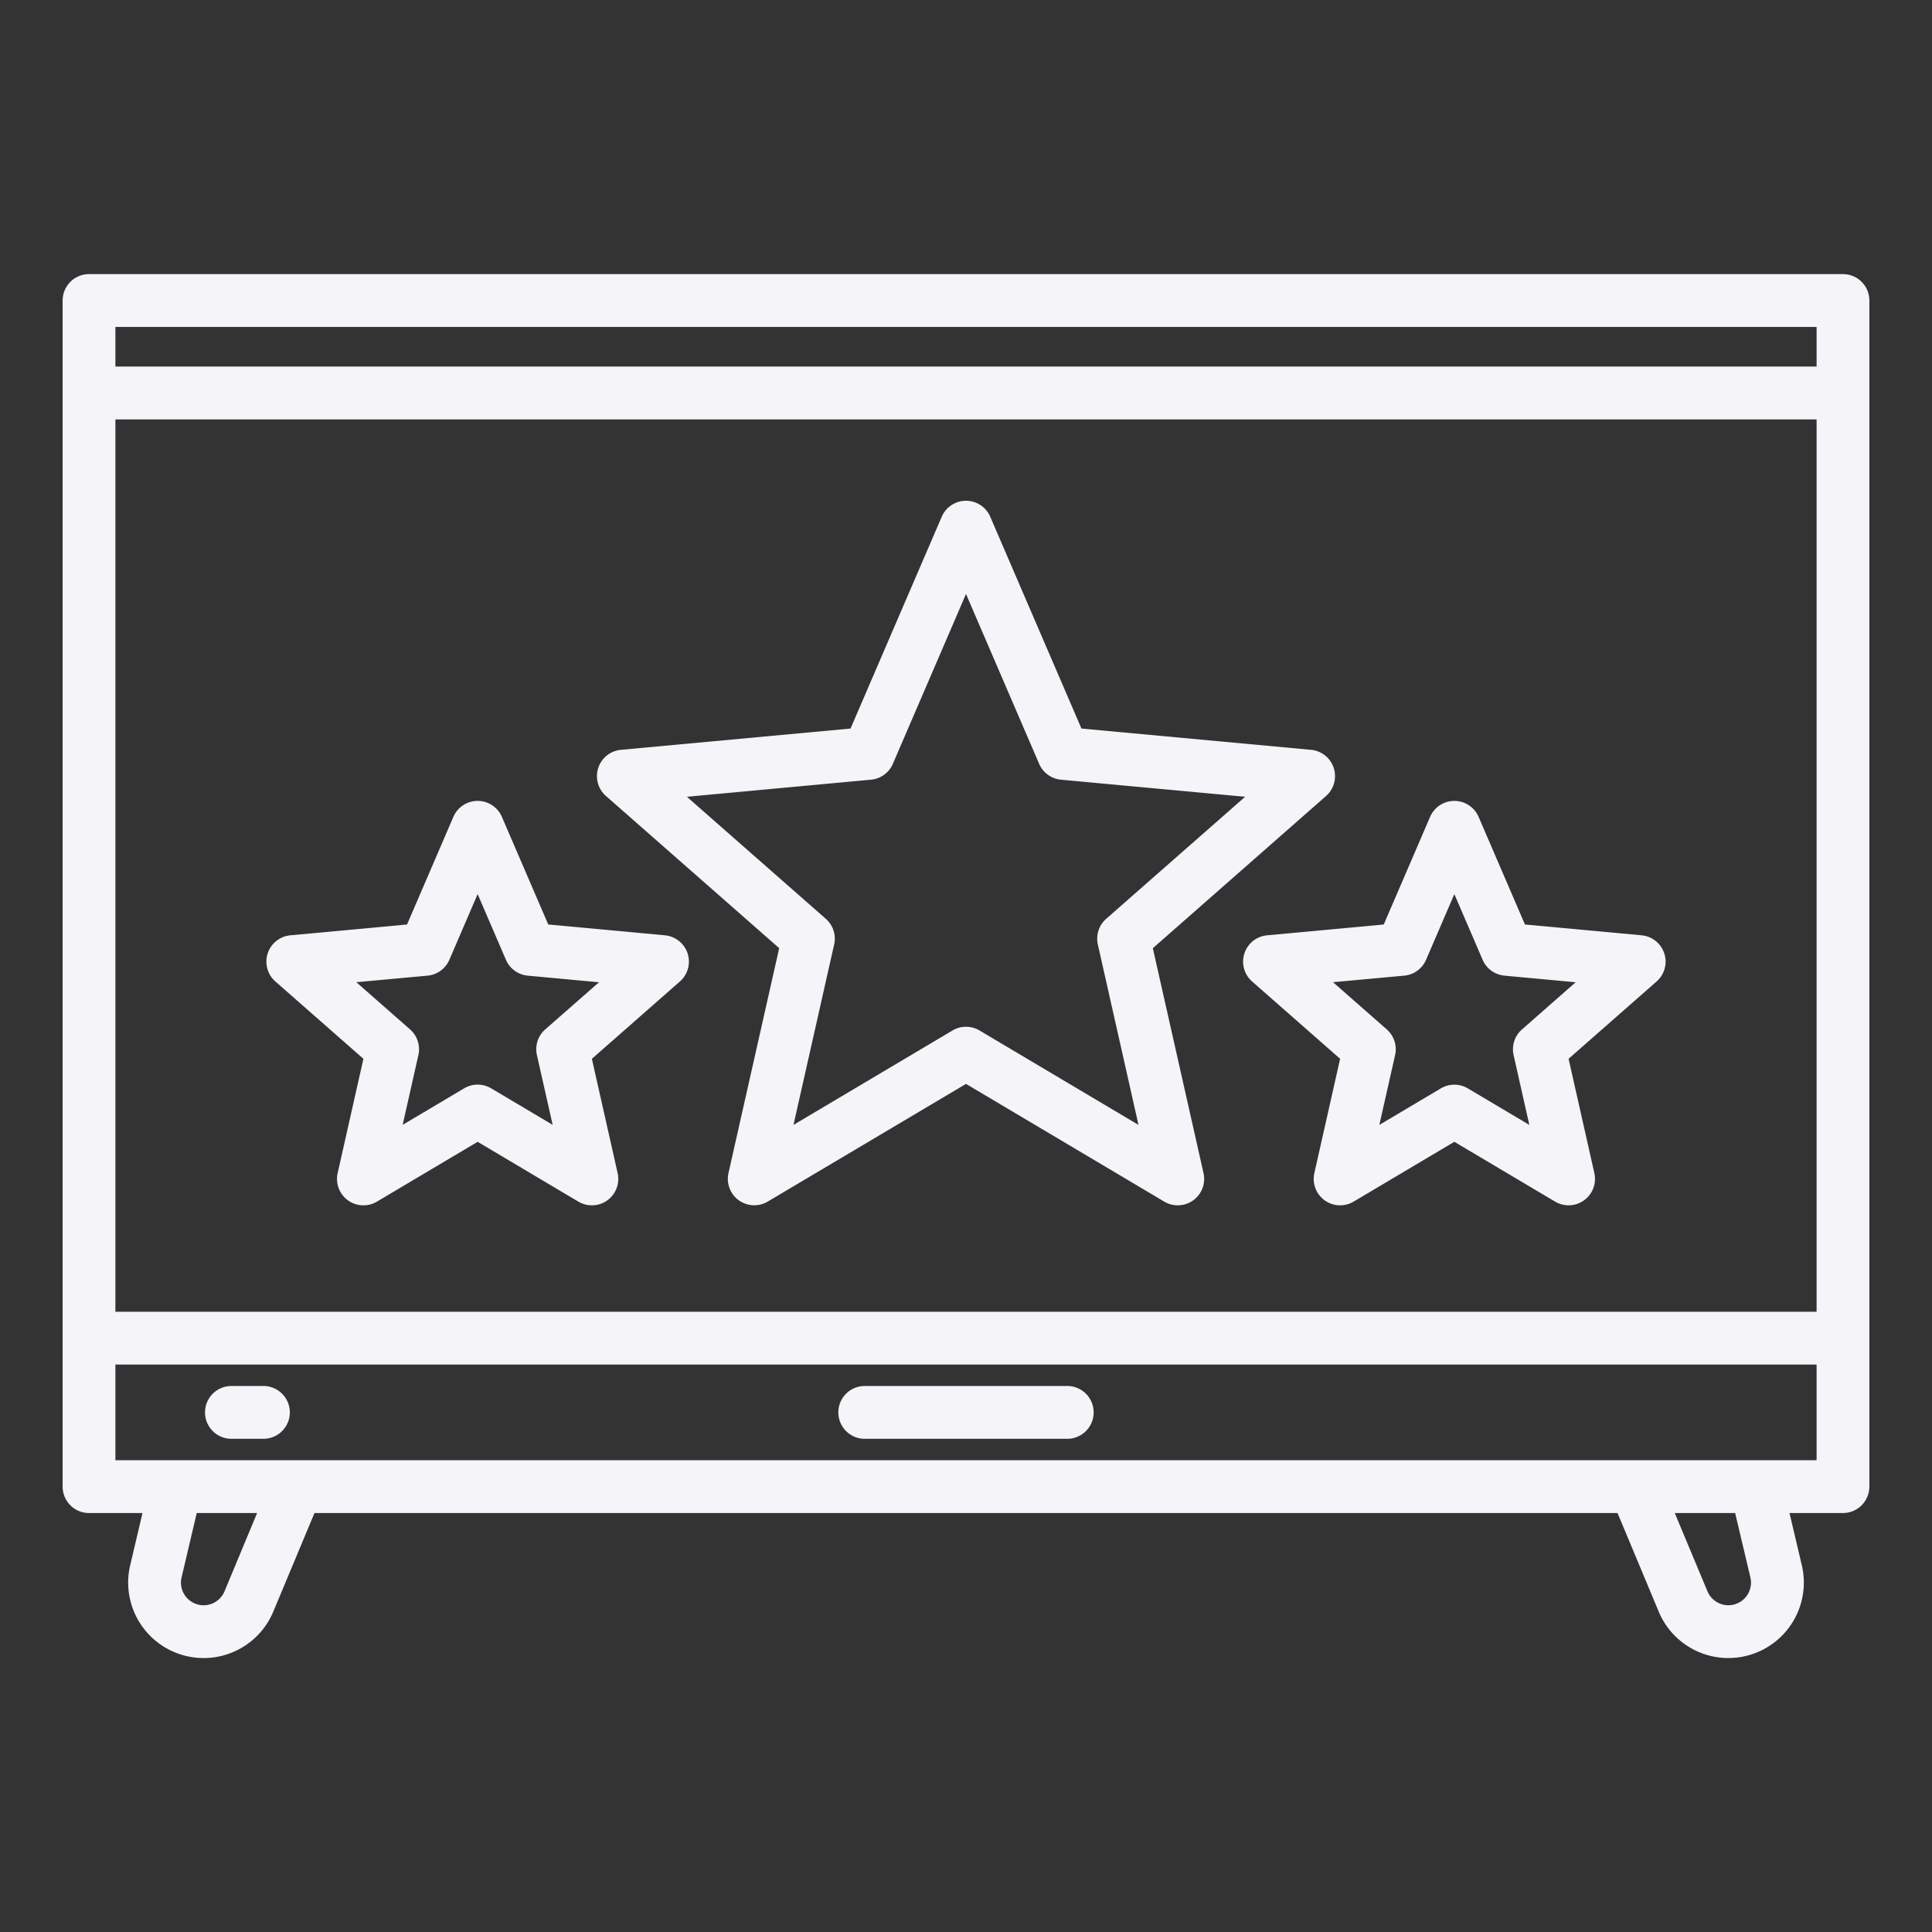
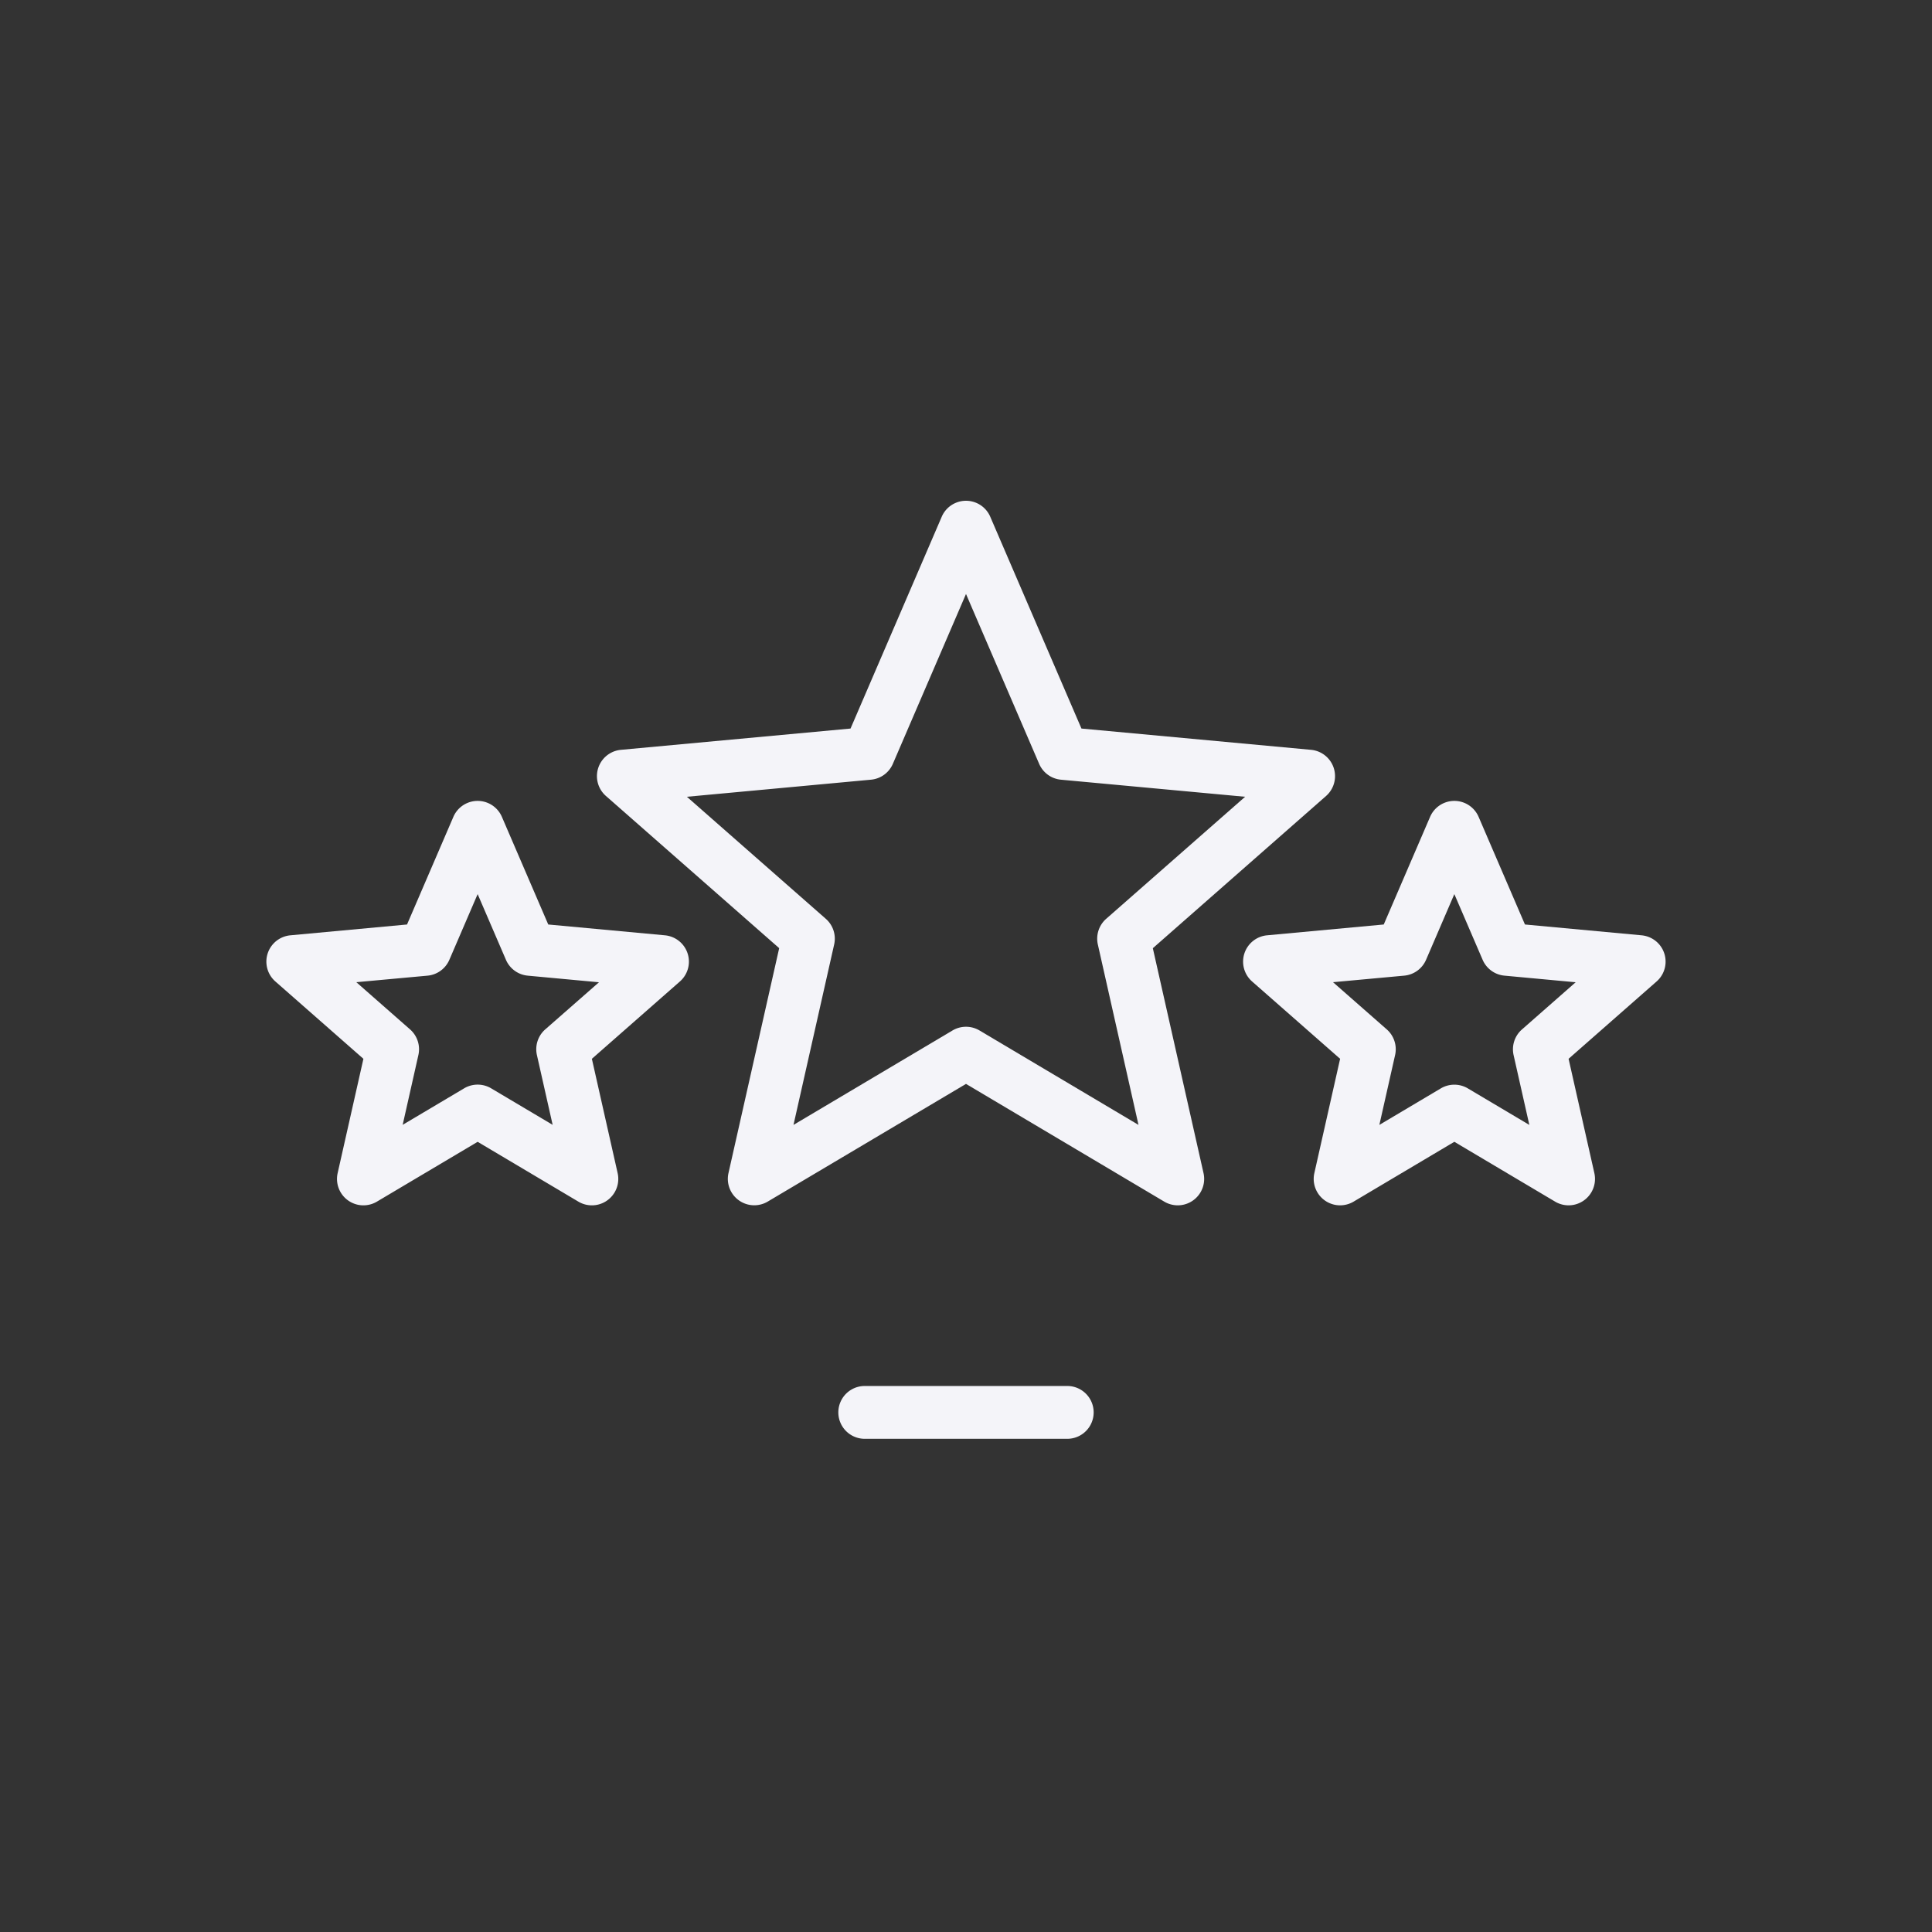
<svg xmlns="http://www.w3.org/2000/svg" id="Layer_1" height="512px" viewBox="0 0 128 128" width="512px" data-name="Layer 1" class="">
  <rect x="0" y="0" width="128" height="128" fill="#333333" stroke="none" />
  <g>
-     <path d="m122.1 18.16h-116.2a1.75 1.75 0 0 0 -1.75 1.75v78.583a1.75 1.75 0 0 0 1.75 1.75h3.541l-.813 3.447a5 5 0 0 0 9.482 3.076l2.725-6.523h86.331l2.724 6.522a5 5 0 0 0 9.482-3.076l-.813-3.447h3.541a1.75 1.75 0 0 0 1.75-1.75v-78.582a1.75 1.75 0 0 0 -1.75-1.75zm-114.455 3.5h112.709v2.627h-112.709zm112.709 6.127v59.12h-112.709v-59.12zm-105.474 77.63a1.5 1.5 0 0 1 -2.846-.924l1-4.25h4zm101.085-.923a1.5 1.5 0 0 1 -2.846.923l-2.161-5.174h4zm4.389-7.751h-112.709v-6.336h112.709z" data-original="#000000" class="active-path" data-old_color="#000000" fill="#F4F4F9" />
    <path d="m57.292 95.325h13.416a1.75 1.75 0 0 0 0-3.5h-13.416a1.75 1.75 0 0 0 0 3.5z" data-original="#000000" class="active-path" data-old_color="#000000" fill="#F4F4F9" />
-     <path d="m15.333 95.325h2.119a1.75 1.75 0 1 0 0-3.5h-2.119a1.75 1.75 0 1 0 0 3.5z" data-original="#000000" class="active-path" data-old_color="#000000" fill="#F4F4F9" />
    <path d="m51.623 62.818-3.359 14.9a1.75 1.75 0 0 0 2.6 1.89l13.136-7.797 13.136 7.8a1.75 1.75 0 0 0 2.6-1.89l-3.358-14.9 11.477-10.085a1.751 1.751 0 0 0 -.994-3.058l-15.212-1.41-6.042-14.032a1.75 1.75 0 0 0 -3.215 0l-6.042 14.032-15.212 1.41a1.75 1.75 0 0 0 -.993 3.058zm6.085-11.162a1.751 1.751 0 0 0 1.446-1.05l4.846-11.253 4.846 11.253a1.751 1.751 0 0 0 1.446 1.051l12.2 1.131-9.205 8.086a1.752 1.752 0 0 0 -.552 1.7l2.693 11.953-10.534-6.256a1.751 1.751 0 0 0 -1.787 0l-10.536 6.256 2.694-11.953a1.749 1.749 0 0 0 -.552-1.7l-9.205-8.086z" data-original="#000000" class="active-path" data-old_color="#000000" fill="#F4F4F9" />
    <path d="m18.244 65.025 5.833 5.124-1.707 7.573a1.75 1.75 0 0 0 2.6 1.89l6.675-3.964 6.675 3.964a1.75 1.75 0 0 0 2.6-1.89l-1.707-7.573 5.833-5.124a1.75 1.75 0 0 0 -.993-3.058l-7.73-.717-3.071-7.13a1.75 1.75 0 0 0 -3.215 0l-3.07 7.13-7.73.717a1.75 1.75 0 0 0 -.993 3.058zm10.081-.385a1.751 1.751 0 0 0 1.446-1.05l1.874-4.353 1.875 4.353a1.751 1.751 0 0 0 1.446 1.05l4.718.438-3.56 3.122a1.749 1.749 0 0 0 -.552 1.7l1.042 4.623-4.075-2.419a1.751 1.751 0 0 0 -1.787 0l-4.074 2.419 1.041-4.623a1.749 1.749 0 0 0 -.552-1.7l-3.56-3.127z" data-original="#000000" class="active-path" data-old_color="#000000" fill="#F4F4F9" />
    <path d="m82.444 63.169a1.751 1.751 0 0 0 .509 1.855l5.833 5.124-1.707 7.573a1.75 1.75 0 0 0 2.6 1.89l6.675-3.964 6.676 3.964a1.75 1.75 0 0 0 2.6-1.89l-1.707-7.573 5.832-5.124a1.75 1.75 0 0 0 -.993-3.057l-7.73-.717-3.07-7.13a1.75 1.75 0 0 0 -3.215 0l-3.07 7.13-7.73.717a1.75 1.75 0 0 0 -1.503 1.202zm10.591 1.47a1.751 1.751 0 0 0 1.445-1.05l1.874-4.352 1.874 4.352a1.751 1.751 0 0 0 1.445 1.05l4.719.438-3.56 3.128a1.749 1.749 0 0 0 -.552 1.7l1.042 4.623-4.075-2.42a1.751 1.751 0 0 0 -1.787 0l-4.074 2.419 1.043-4.627a1.752 1.752 0 0 0 -.552-1.7l-3.561-3.127z" data-original="#000000" class="active-path" data-old_color="#000000" fill="#F4F4F9" />
  </g>
</svg>